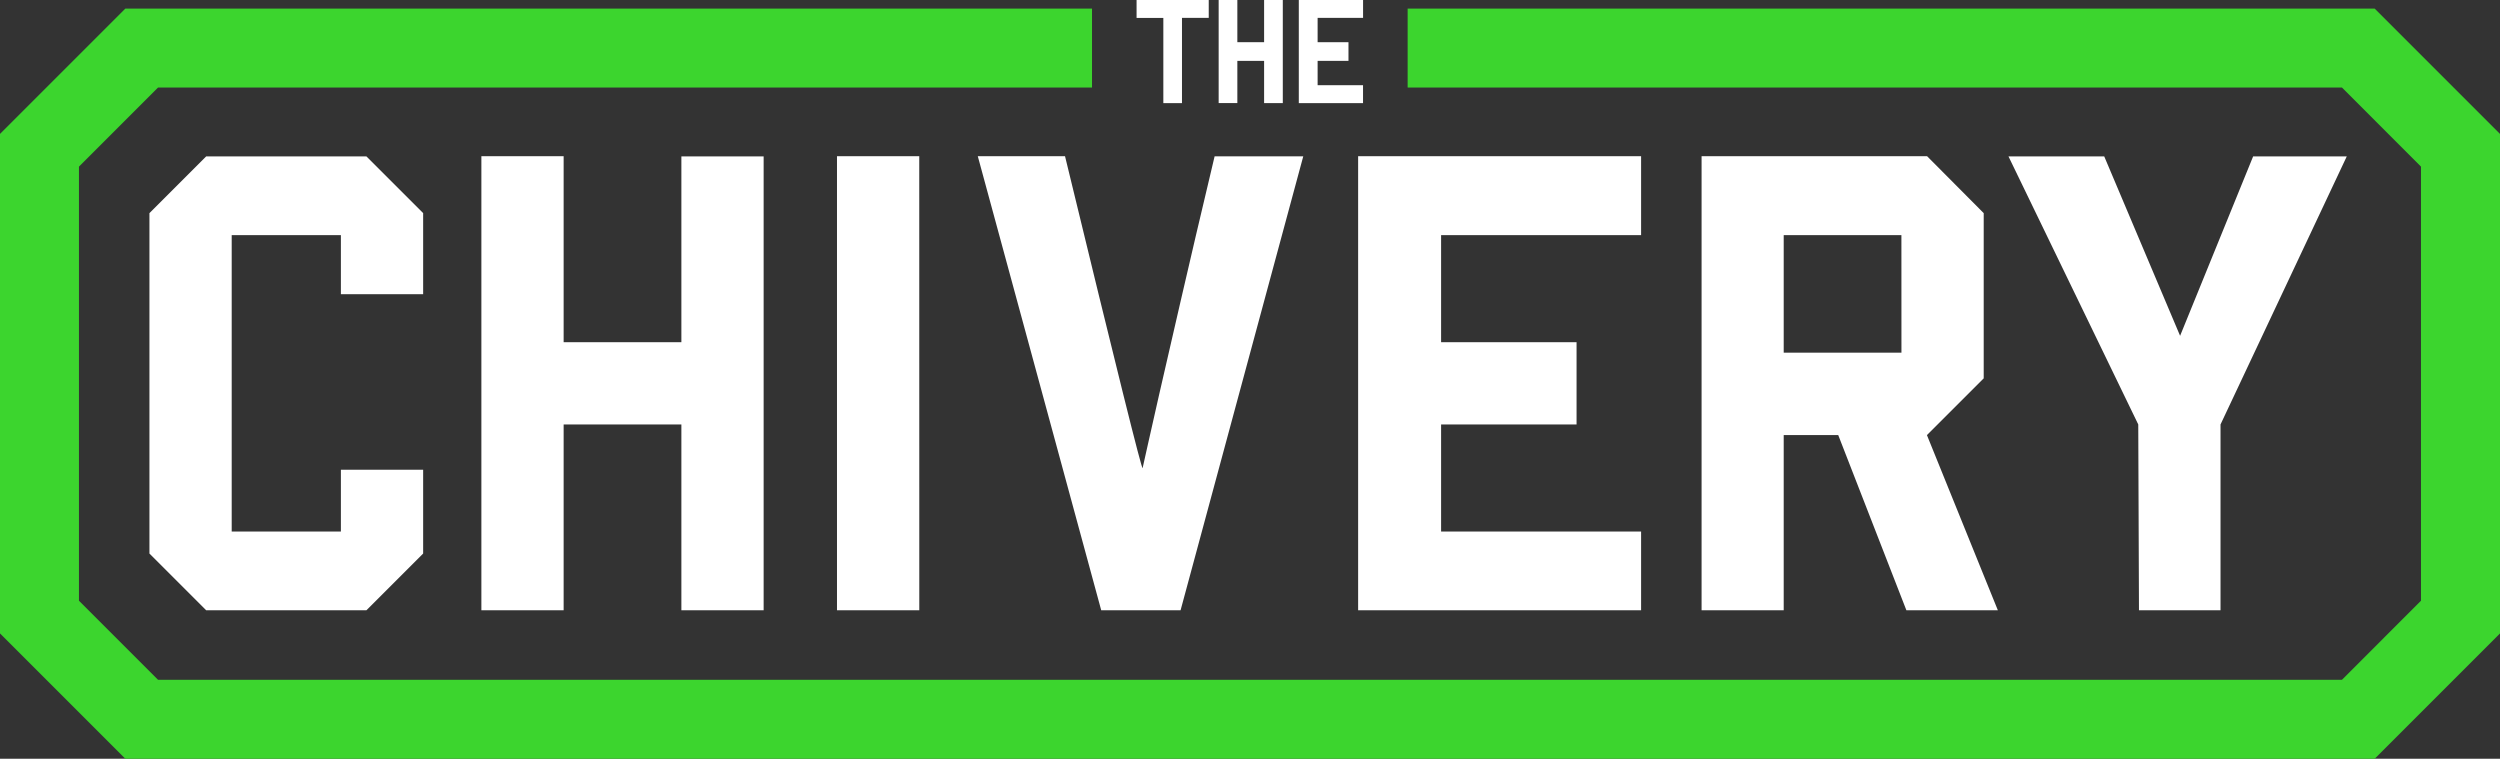
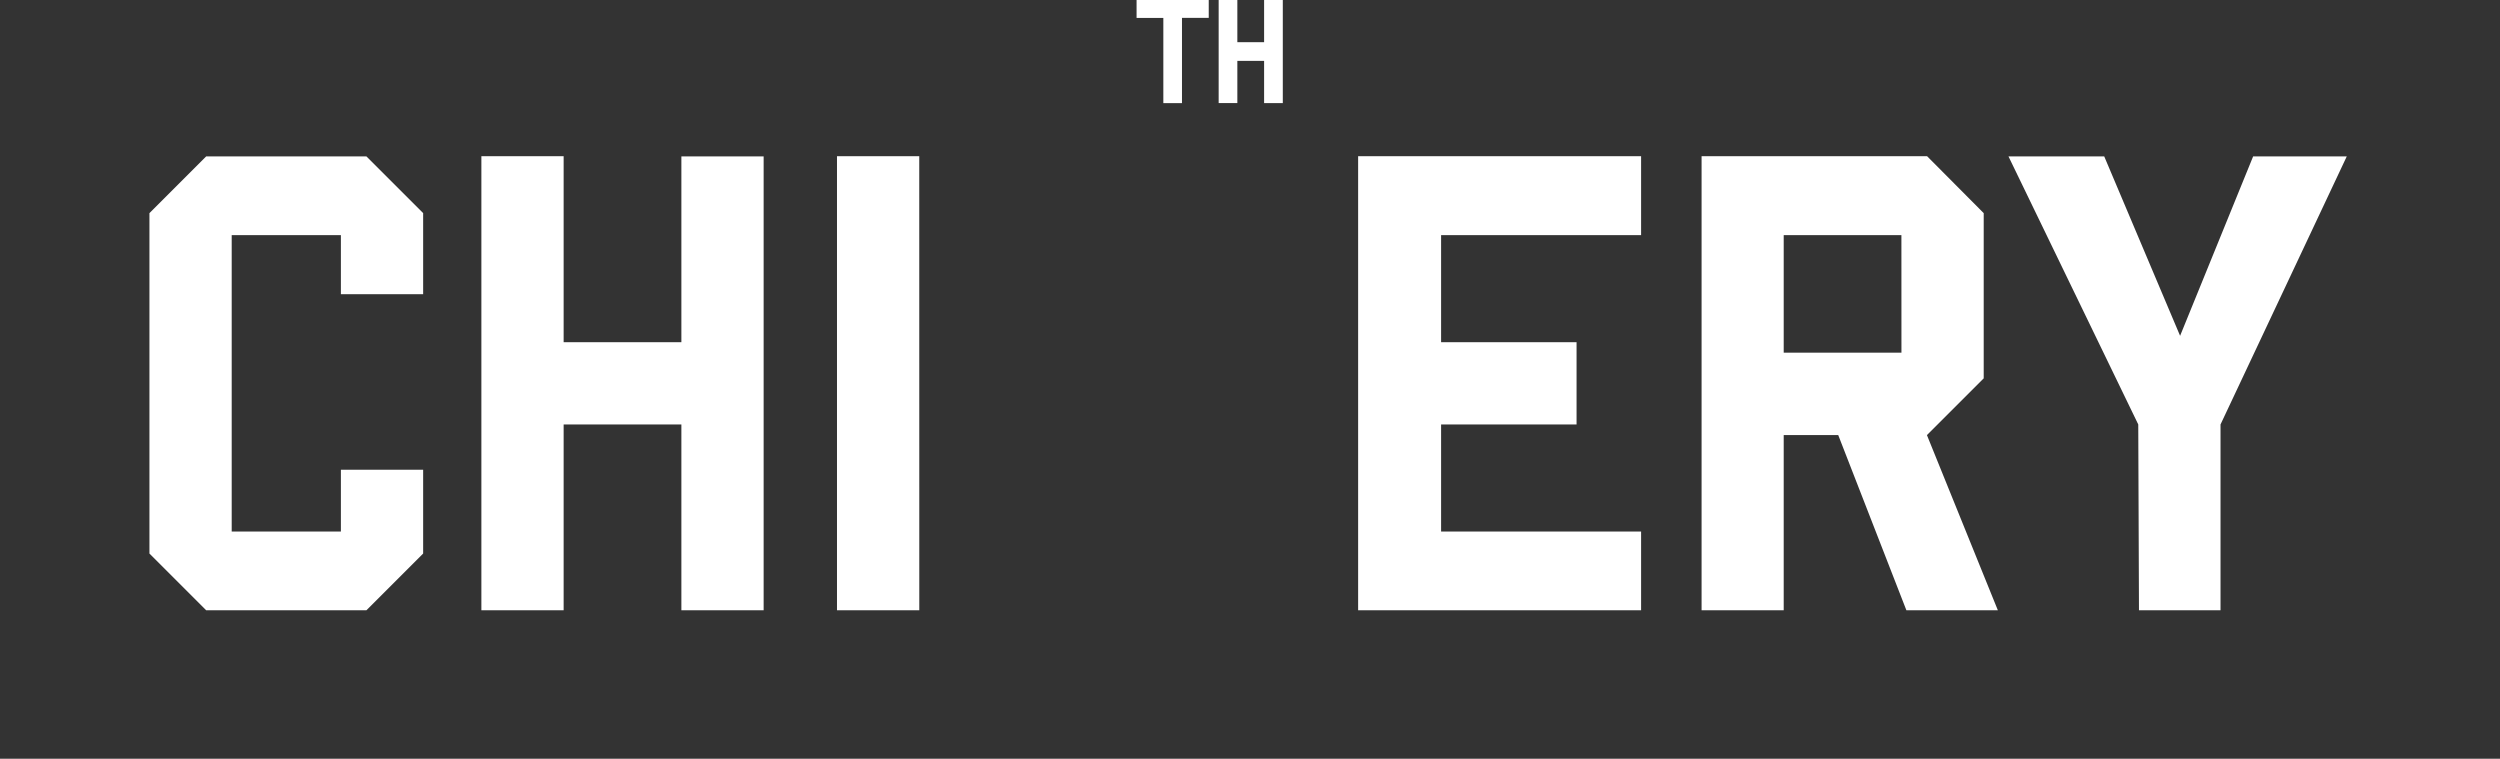
<svg xmlns="http://www.w3.org/2000/svg" viewBox="0 0 567.12 172.12">
  <rect x="0" y="0" width="567.12" height="172.12" fill="#333333" stroke="none" />
  <title>Asset 1</title>
  <g id="Layer_2" data-name="Layer 2">
    <g id="Layer_1-2" data-name="Layer 1">
      <path d="M173.23,138.44H154.57V96.29H127.86v42.15H109.2v-103h18.66V77.63h26.71V35.48h18.66Z" style="fill:#fff" />
      <path d="M208.54,138.44H189.87v-103h18.66Z" style="fill:#fff" />
-       <path d="M267.81,138.44h-18l-28-103h19.79Q259,107.23,259.2,106.18t1.13-5.07q.88-4,2.65-11.74t4.83-21q3.05-13.27,7.72-32.9h20.11Z" style="fill:#fff" />
      <path d="M308.09,138.44v-103h64.19V53.34H326.91V77.63h30.73V96.29H326.91v24.29h45.37v17.86Z" style="fill:#fff" />
      <path d="M432.46,138.44,417,98.7H404.63v39.74H386v-103h51.16L450,48.35V85.83L437.12,98.7l16.09,39.74Zm-1.13-85.1H404.63V80h26.71Z" style="fill:#fff" />
      <path d="M503.72,96.29v42.15h-18.5l-.16-42.15L455.62,35.48h21.72l17.21,40.7,16.57-40.7h21.24Z" style="fill:#fff" />
-       <polygon points="538.69 1.95 319.32 1.95 319.32 19.86 531.27 19.86 549.2 37.8 549.2 136.27 531.27 154.21 35.85 154.21 17.91 136.27 17.91 37.8 35.85 19.86 247.72 19.86 247.72 1.95 28.43 1.95 0 30.38 0 143.69 28.43 172.12 538.69 172.12 567.12 143.69 567.12 30.38 538.69 1.95" style="fill:#3cd52e" />
      <path d="M274.2,4.06h-6.07V23.39H263.9V4.07h-6.07V0H274.2Z" style="fill:#fff" />
      <path d="M291,23.39h-4.24V13.81h-6.07v9.57h-4.24V0h4.24V9.57h6.07V0H291Z" style="fill:#fff" />
-       <path d="M294.63,23.39V0h14.58V4.06H298.9V9.57h7v4.24h-7v5.52h10.3v4.06Z" style="fill:#fff" />
      <polygon points="77.33 106.56 77.33 120.58 52.56 120.58 52.56 53.34 77.33 53.34 77.33 66.74 95.99 66.74 95.99 53.34 95.99 48.35 95.99 48.33 95.98 48.33 83.12 35.48 46.77 35.48 33.9 48.35 33.9 125.57 46.77 138.44 83.12 138.44 95.99 125.57 95.99 125.56 95.99 120.58 95.99 106.56 77.33 106.56" style="fill:#fff" />
    </g>
  </g>
</svg>